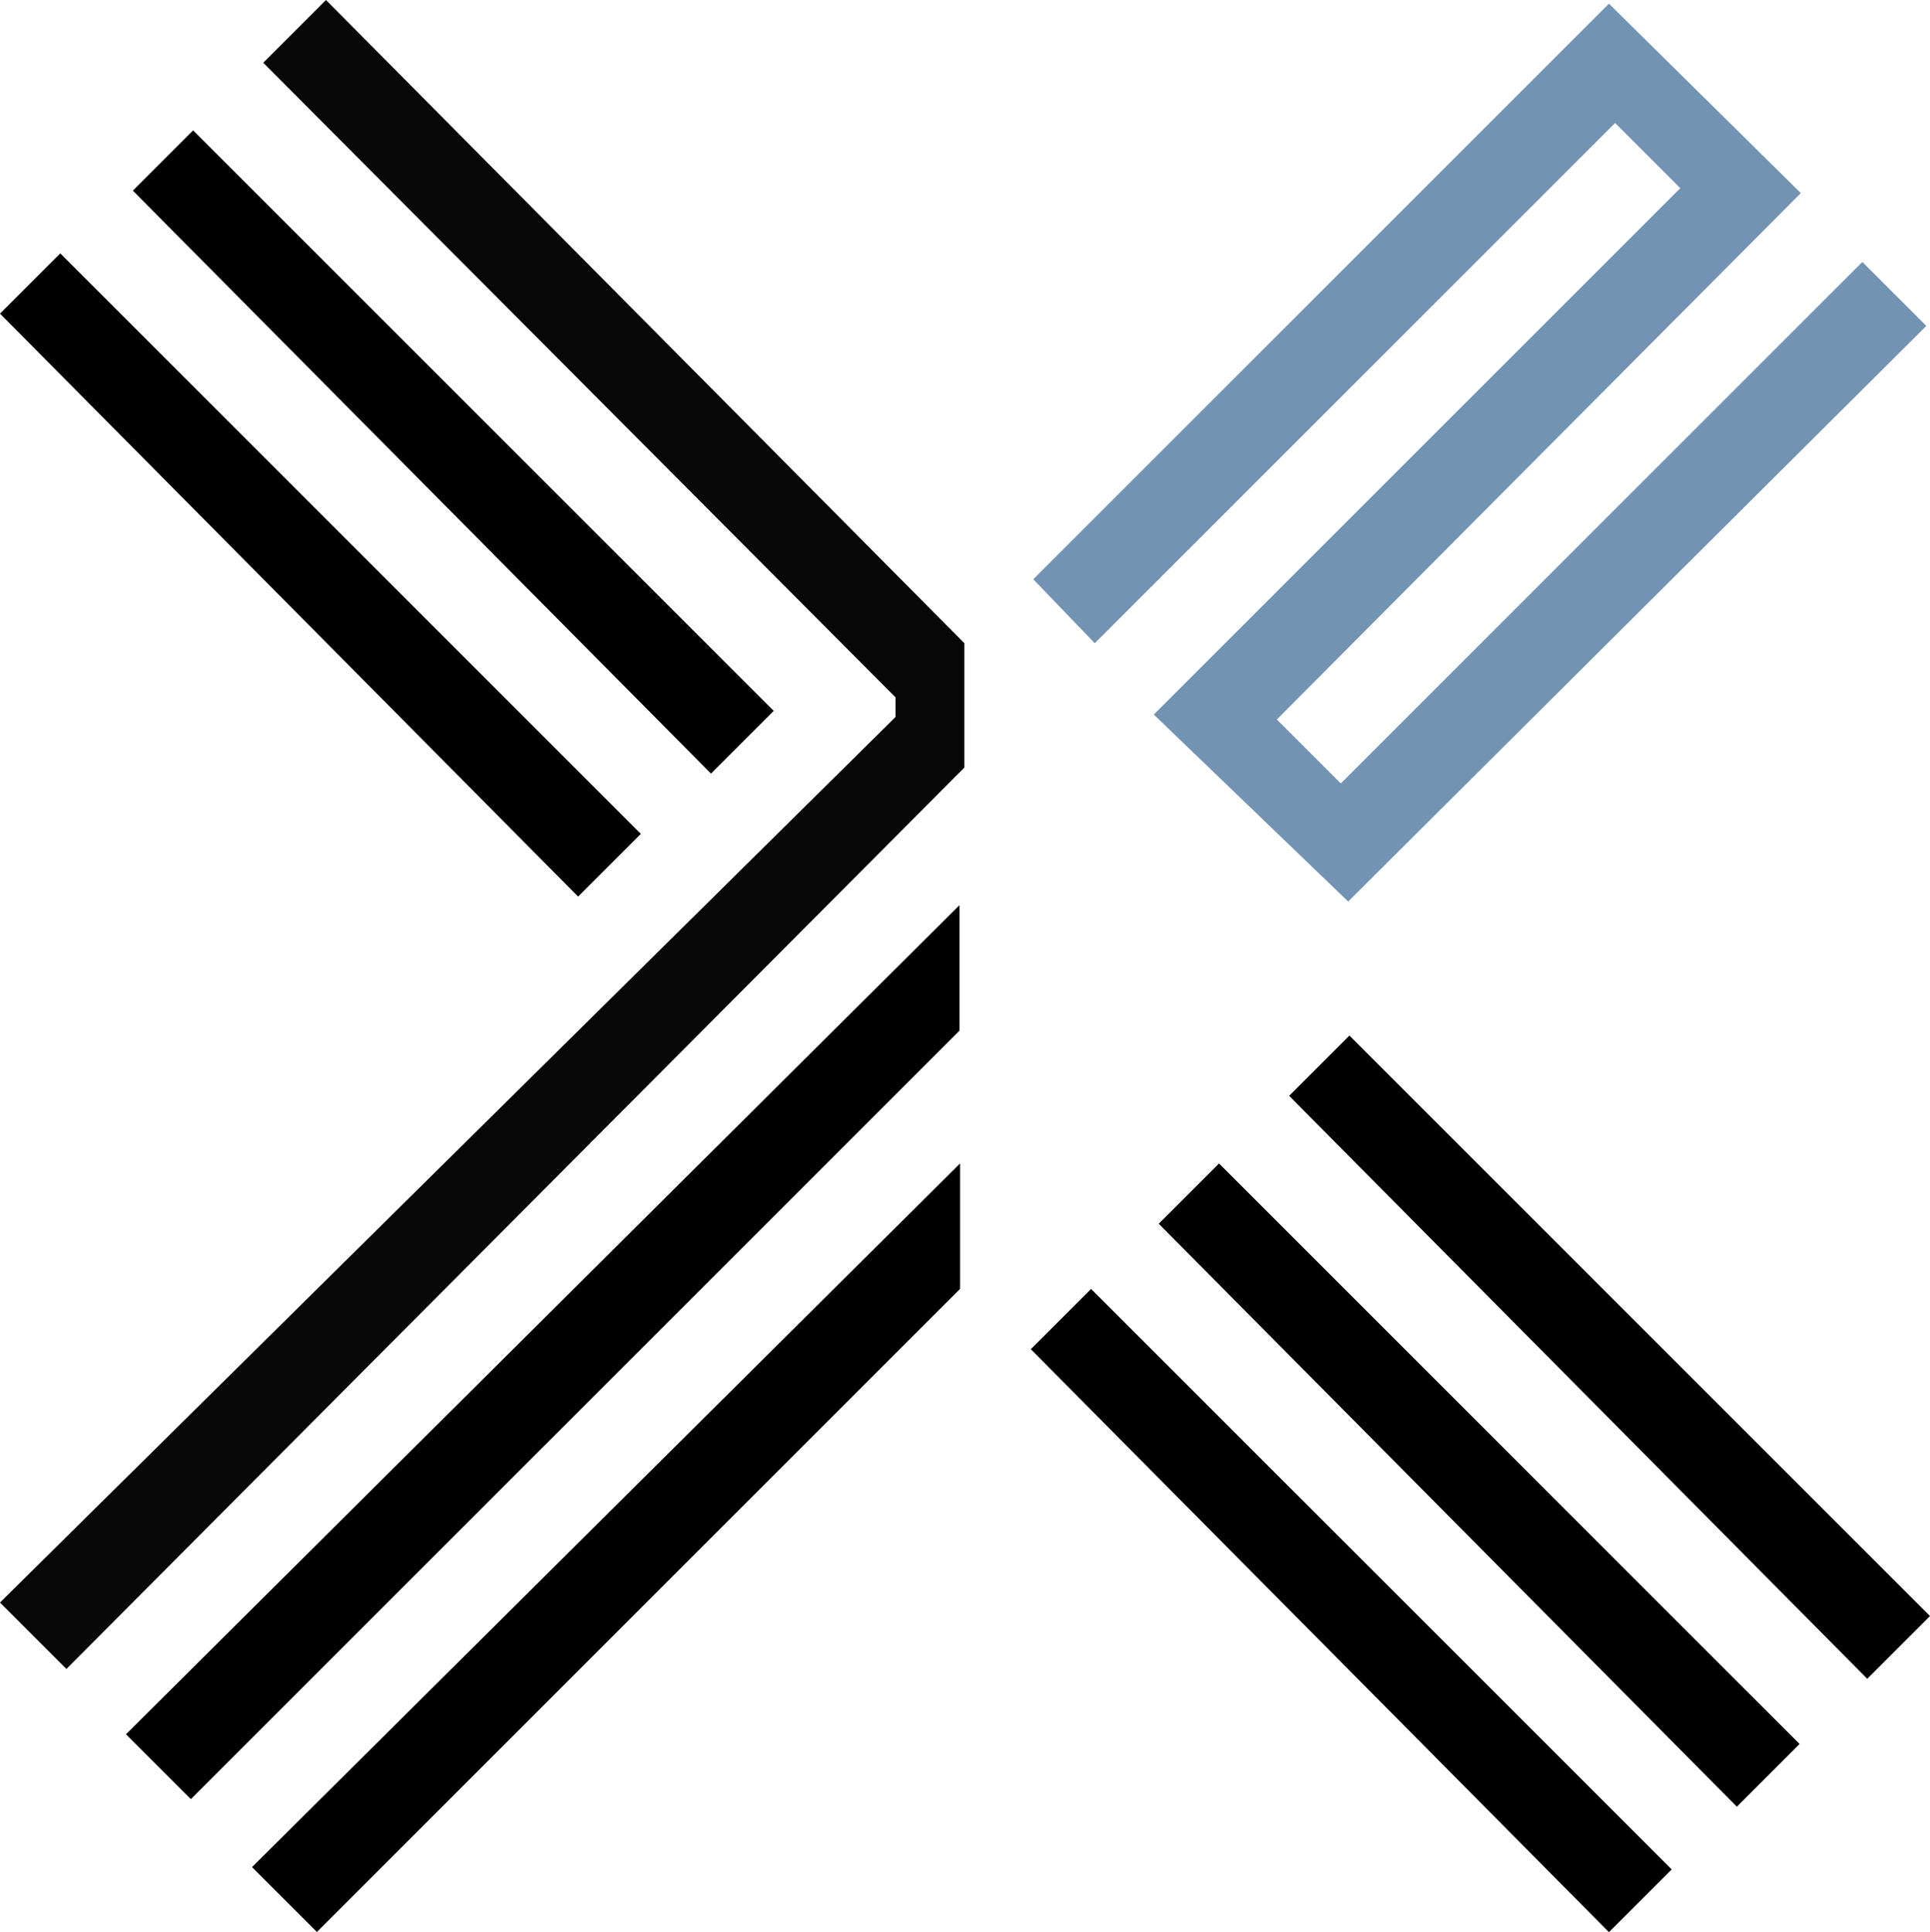
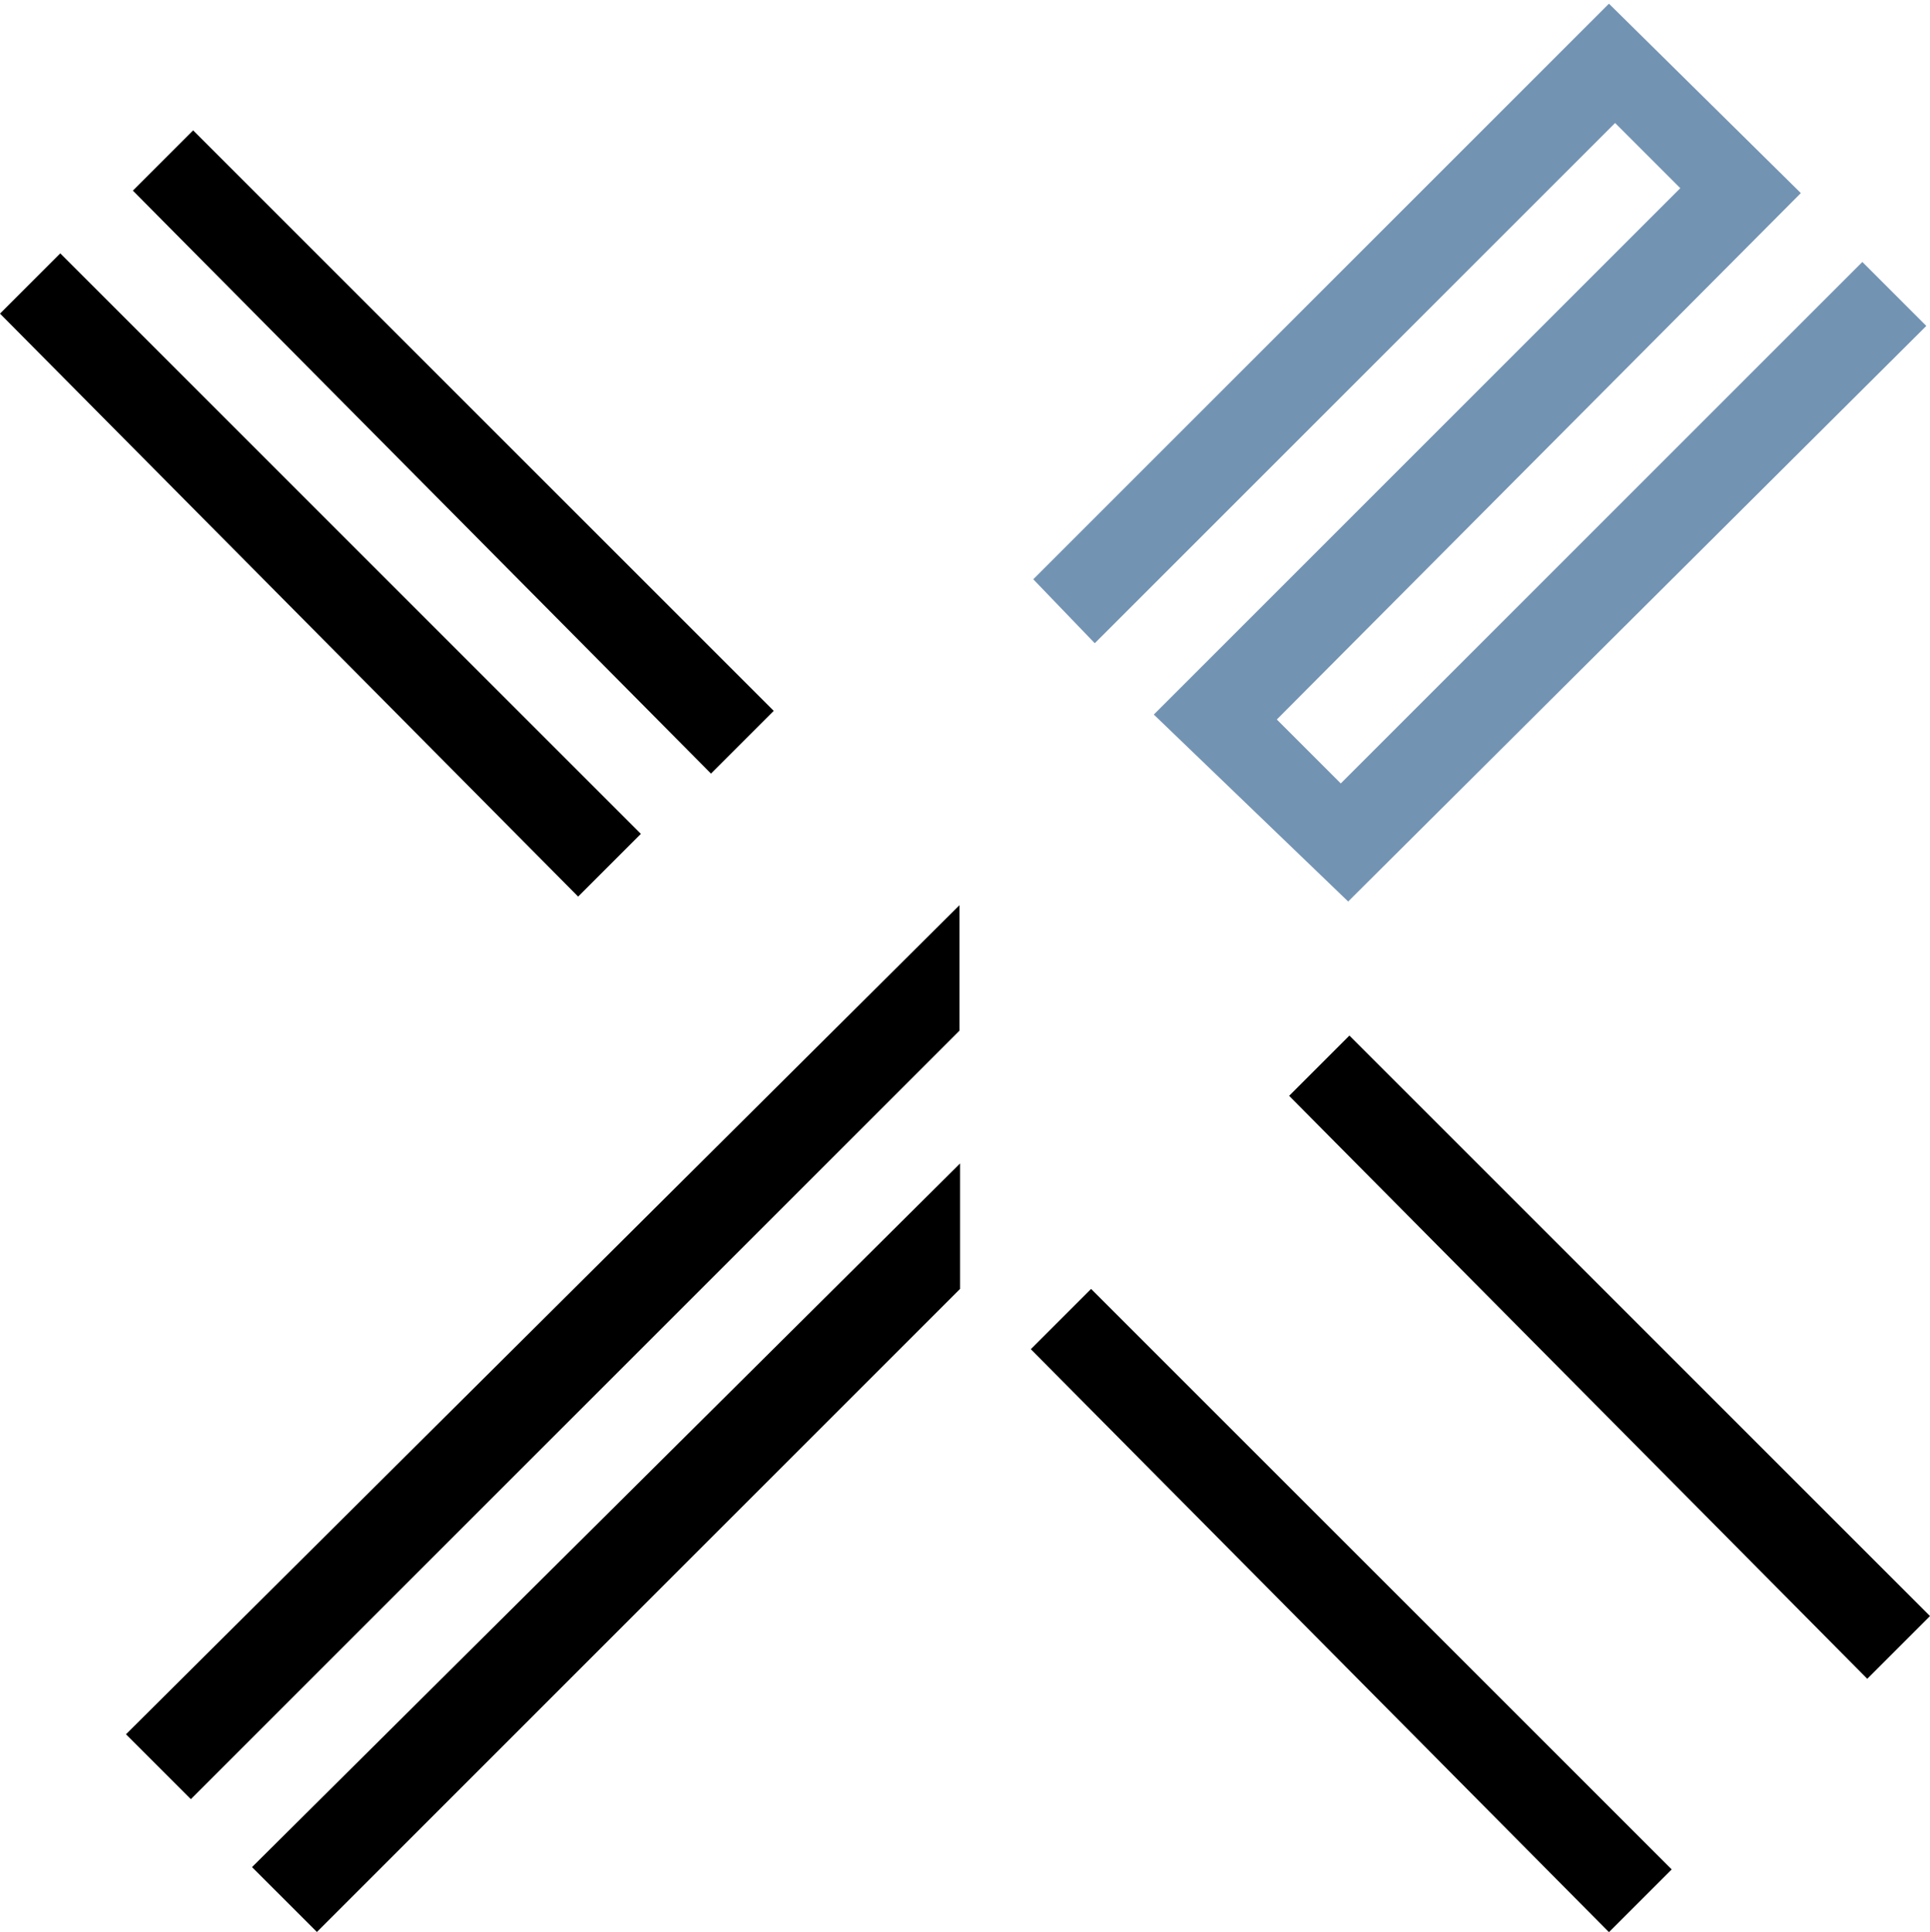
<svg xmlns="http://www.w3.org/2000/svg" xmlns:ns1="http://sodipodi.sourceforge.net/DTD/sodipodi-0.dtd" xmlns:ns2="http://www.inkscape.org/namespaces/inkscape" version="1.0" id="Layer_1" x="0px" y="0px" viewBox="0 0 784.5 785.5" style="enable-background:new 0 0 784.5 785.5;" xml:space="preserve" ns1:docname="logo.svg" ns2:version="1.3.2 (091e20e, 2023-11-25, custom)">
  <defs id="defs9" />
  <ns1:namedview id="namedview9" pagecolor="#ffffff" bordercolor="#000000" borderopacity="0.25" ns2:showpageshadow="2" ns2:pageopacity="0.0" ns2:pagecheckerboard="0" ns2:deskcolor="#d1d1d1" ns2:zoom="1.0350095" ns2:cx="391.78383" ns2:cy="392.75" ns2:window-width="1920" ns2:window-height="1009" ns2:window-x="-8" ns2:window-y="-8" ns2:window-maximized="1" ns2:current-layer="Layer_1" />
  <style type="text/css" id="style1">
	.st0{fill:#24AB11;}
	.st1{fill:#070707;}
</style>
  <polygon class="st0" points="420,235.5 654,1.5 732,78.5 519,292.5 545,318.5 757,106.5 783,132.5 548,366.5 469,290.5 683,76.5   656.5,50 445,261.5 " id="polygon1" style="fill:#7393b3;fill-opacity:1" />
  <polygon points="419,548.5 443.5,524 679.5,760 654,785.5 " id="polygon2" />
  <polygon points="0,127.5 24.5,103 260.5,339 235,364.5 " id="polygon3" />
  <polygon points="54,77.5 78.5,53 314.5,289 289,314.5 " id="polygon4" />
-   <polygon points="471,497.5 495.5,473 731.5,709 706,734.5 " id="polygon5" />
  <polygon points="524,445.5 548.5,421 784.5,657 759,682.5 " id="polygon6" />
  <polygon points="390.24,473 390.24,524 128.82,785.43 102.44,759.06 " id="polygon7" />
  <polygon points="390,368 390,419 77.57,731.43 51.2,705.06 " id="polygon8" />
-   <polygon class="st1" points="107,25.5 132.5,0 392,261.5 392,312.04 27,678.5 0,651.5 364,291.5 364,283.5 " id="polygon9" />
</svg>